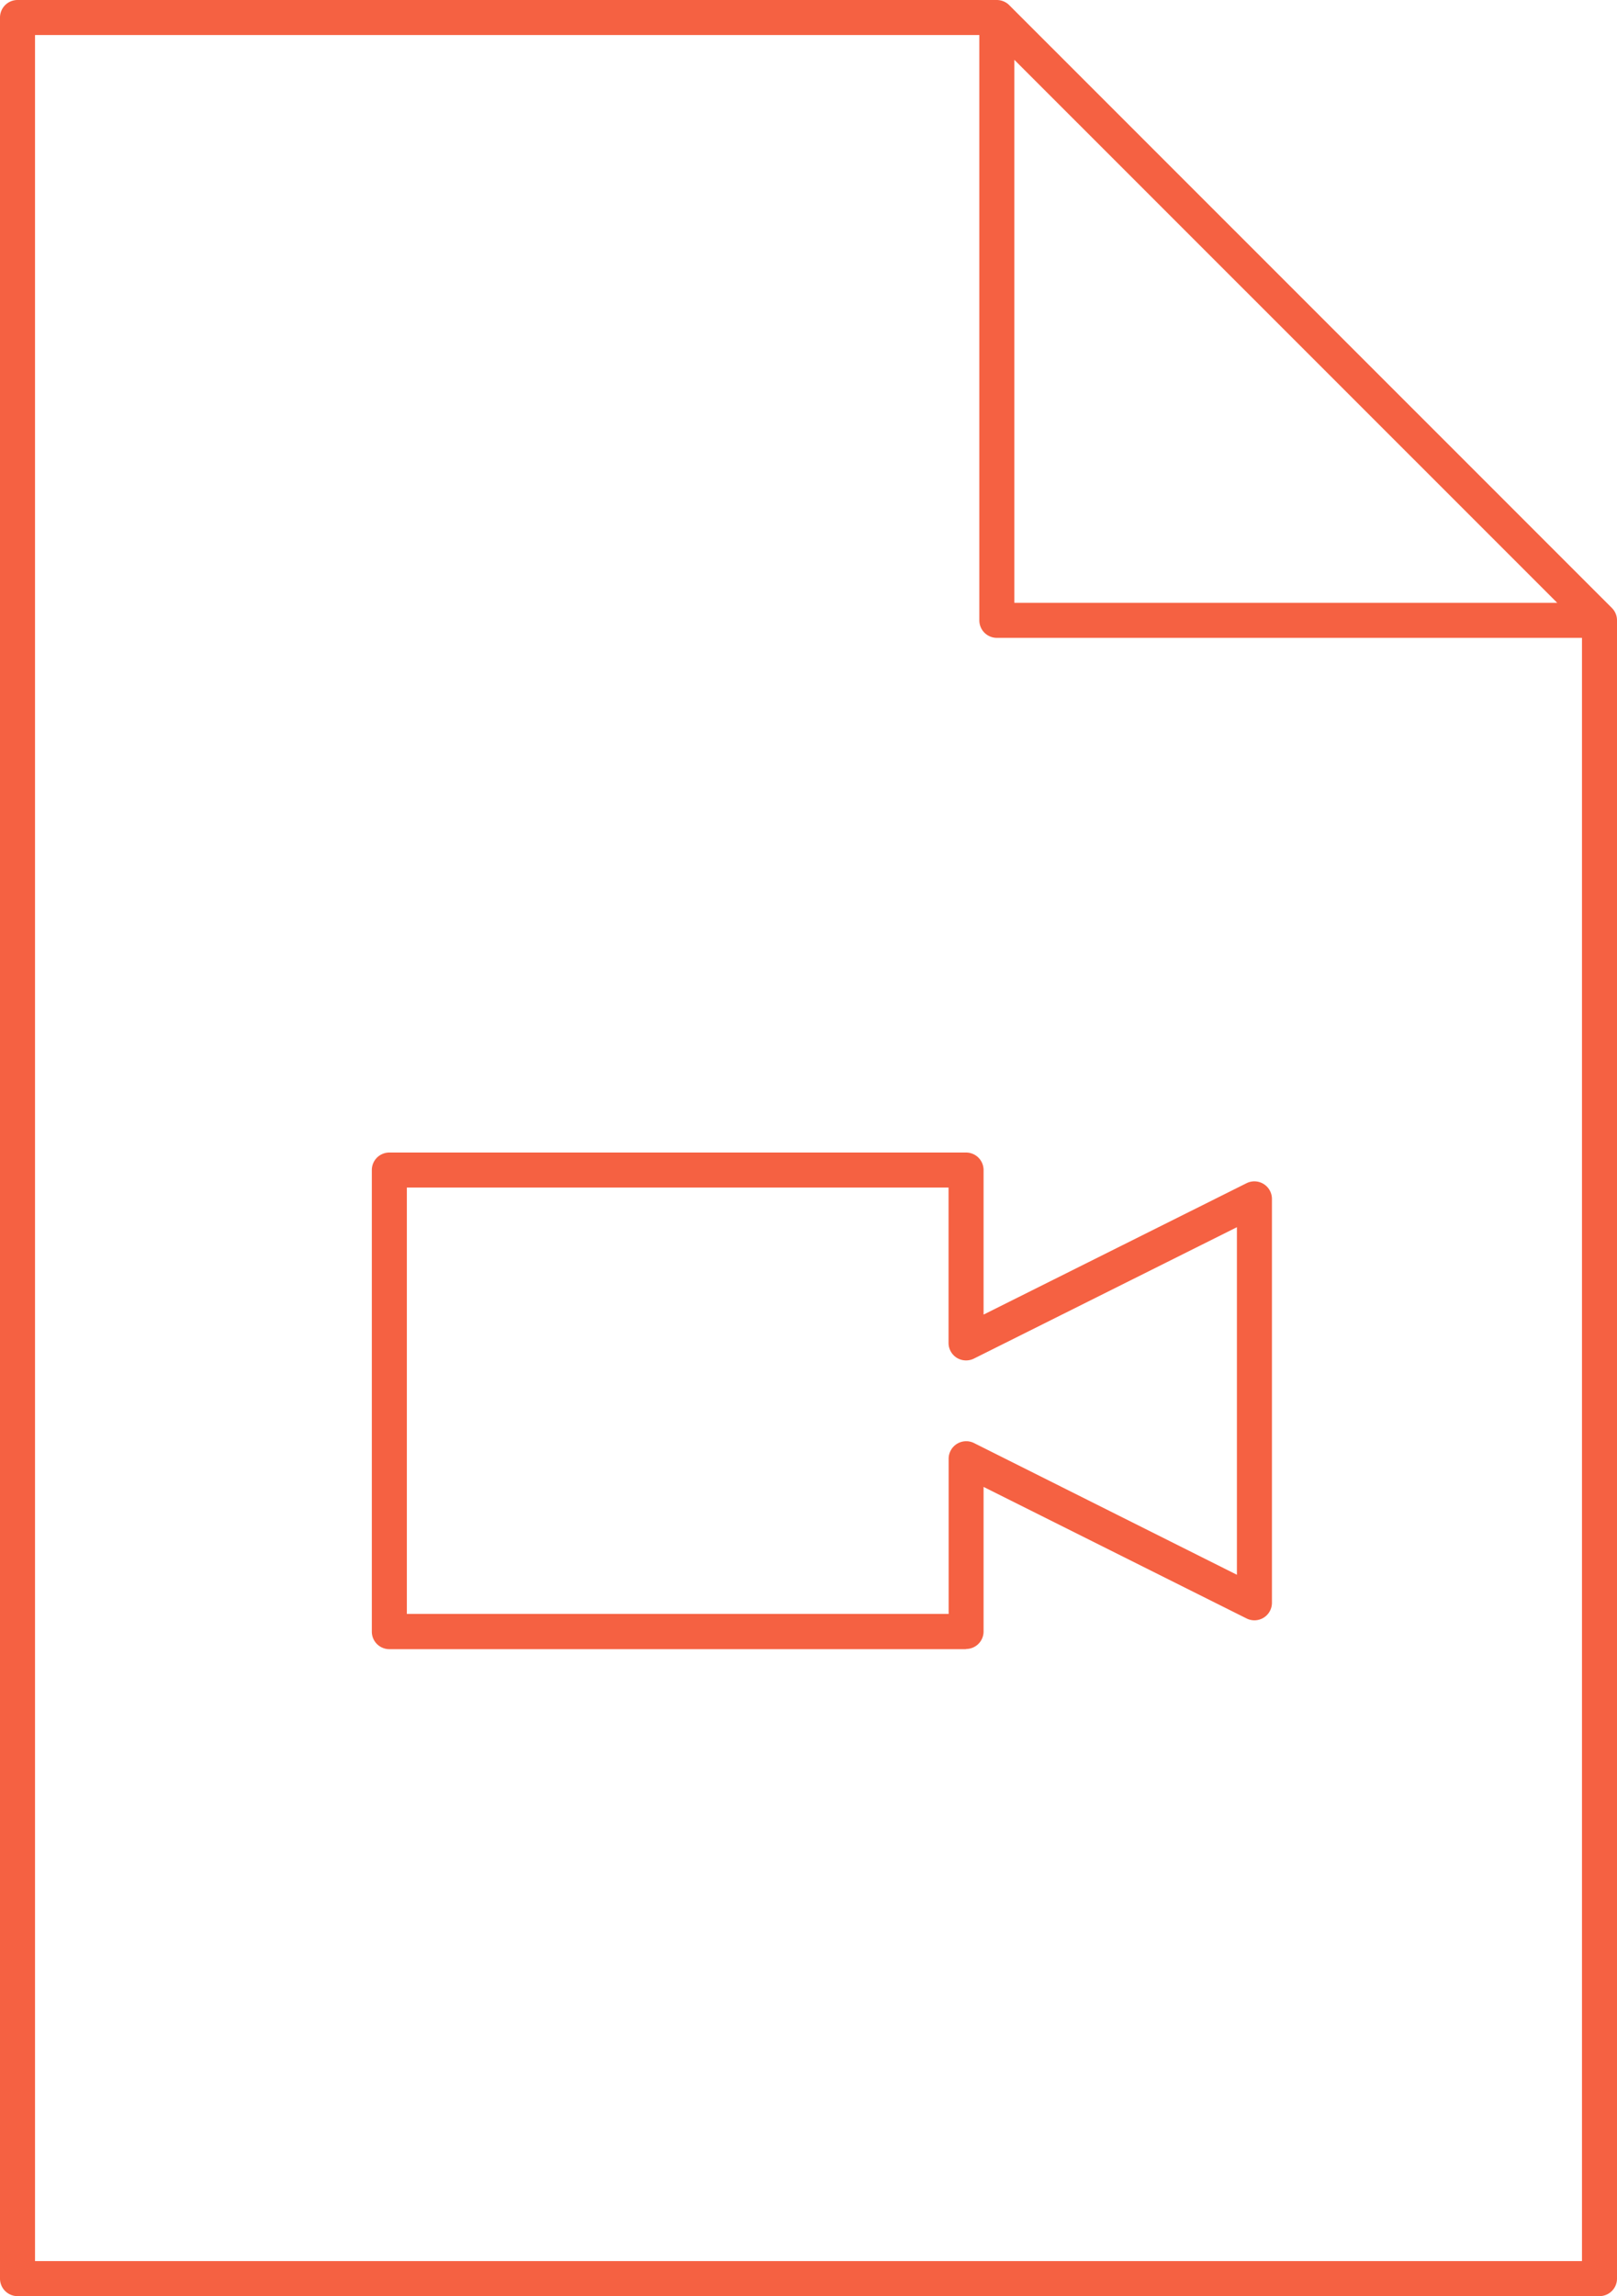
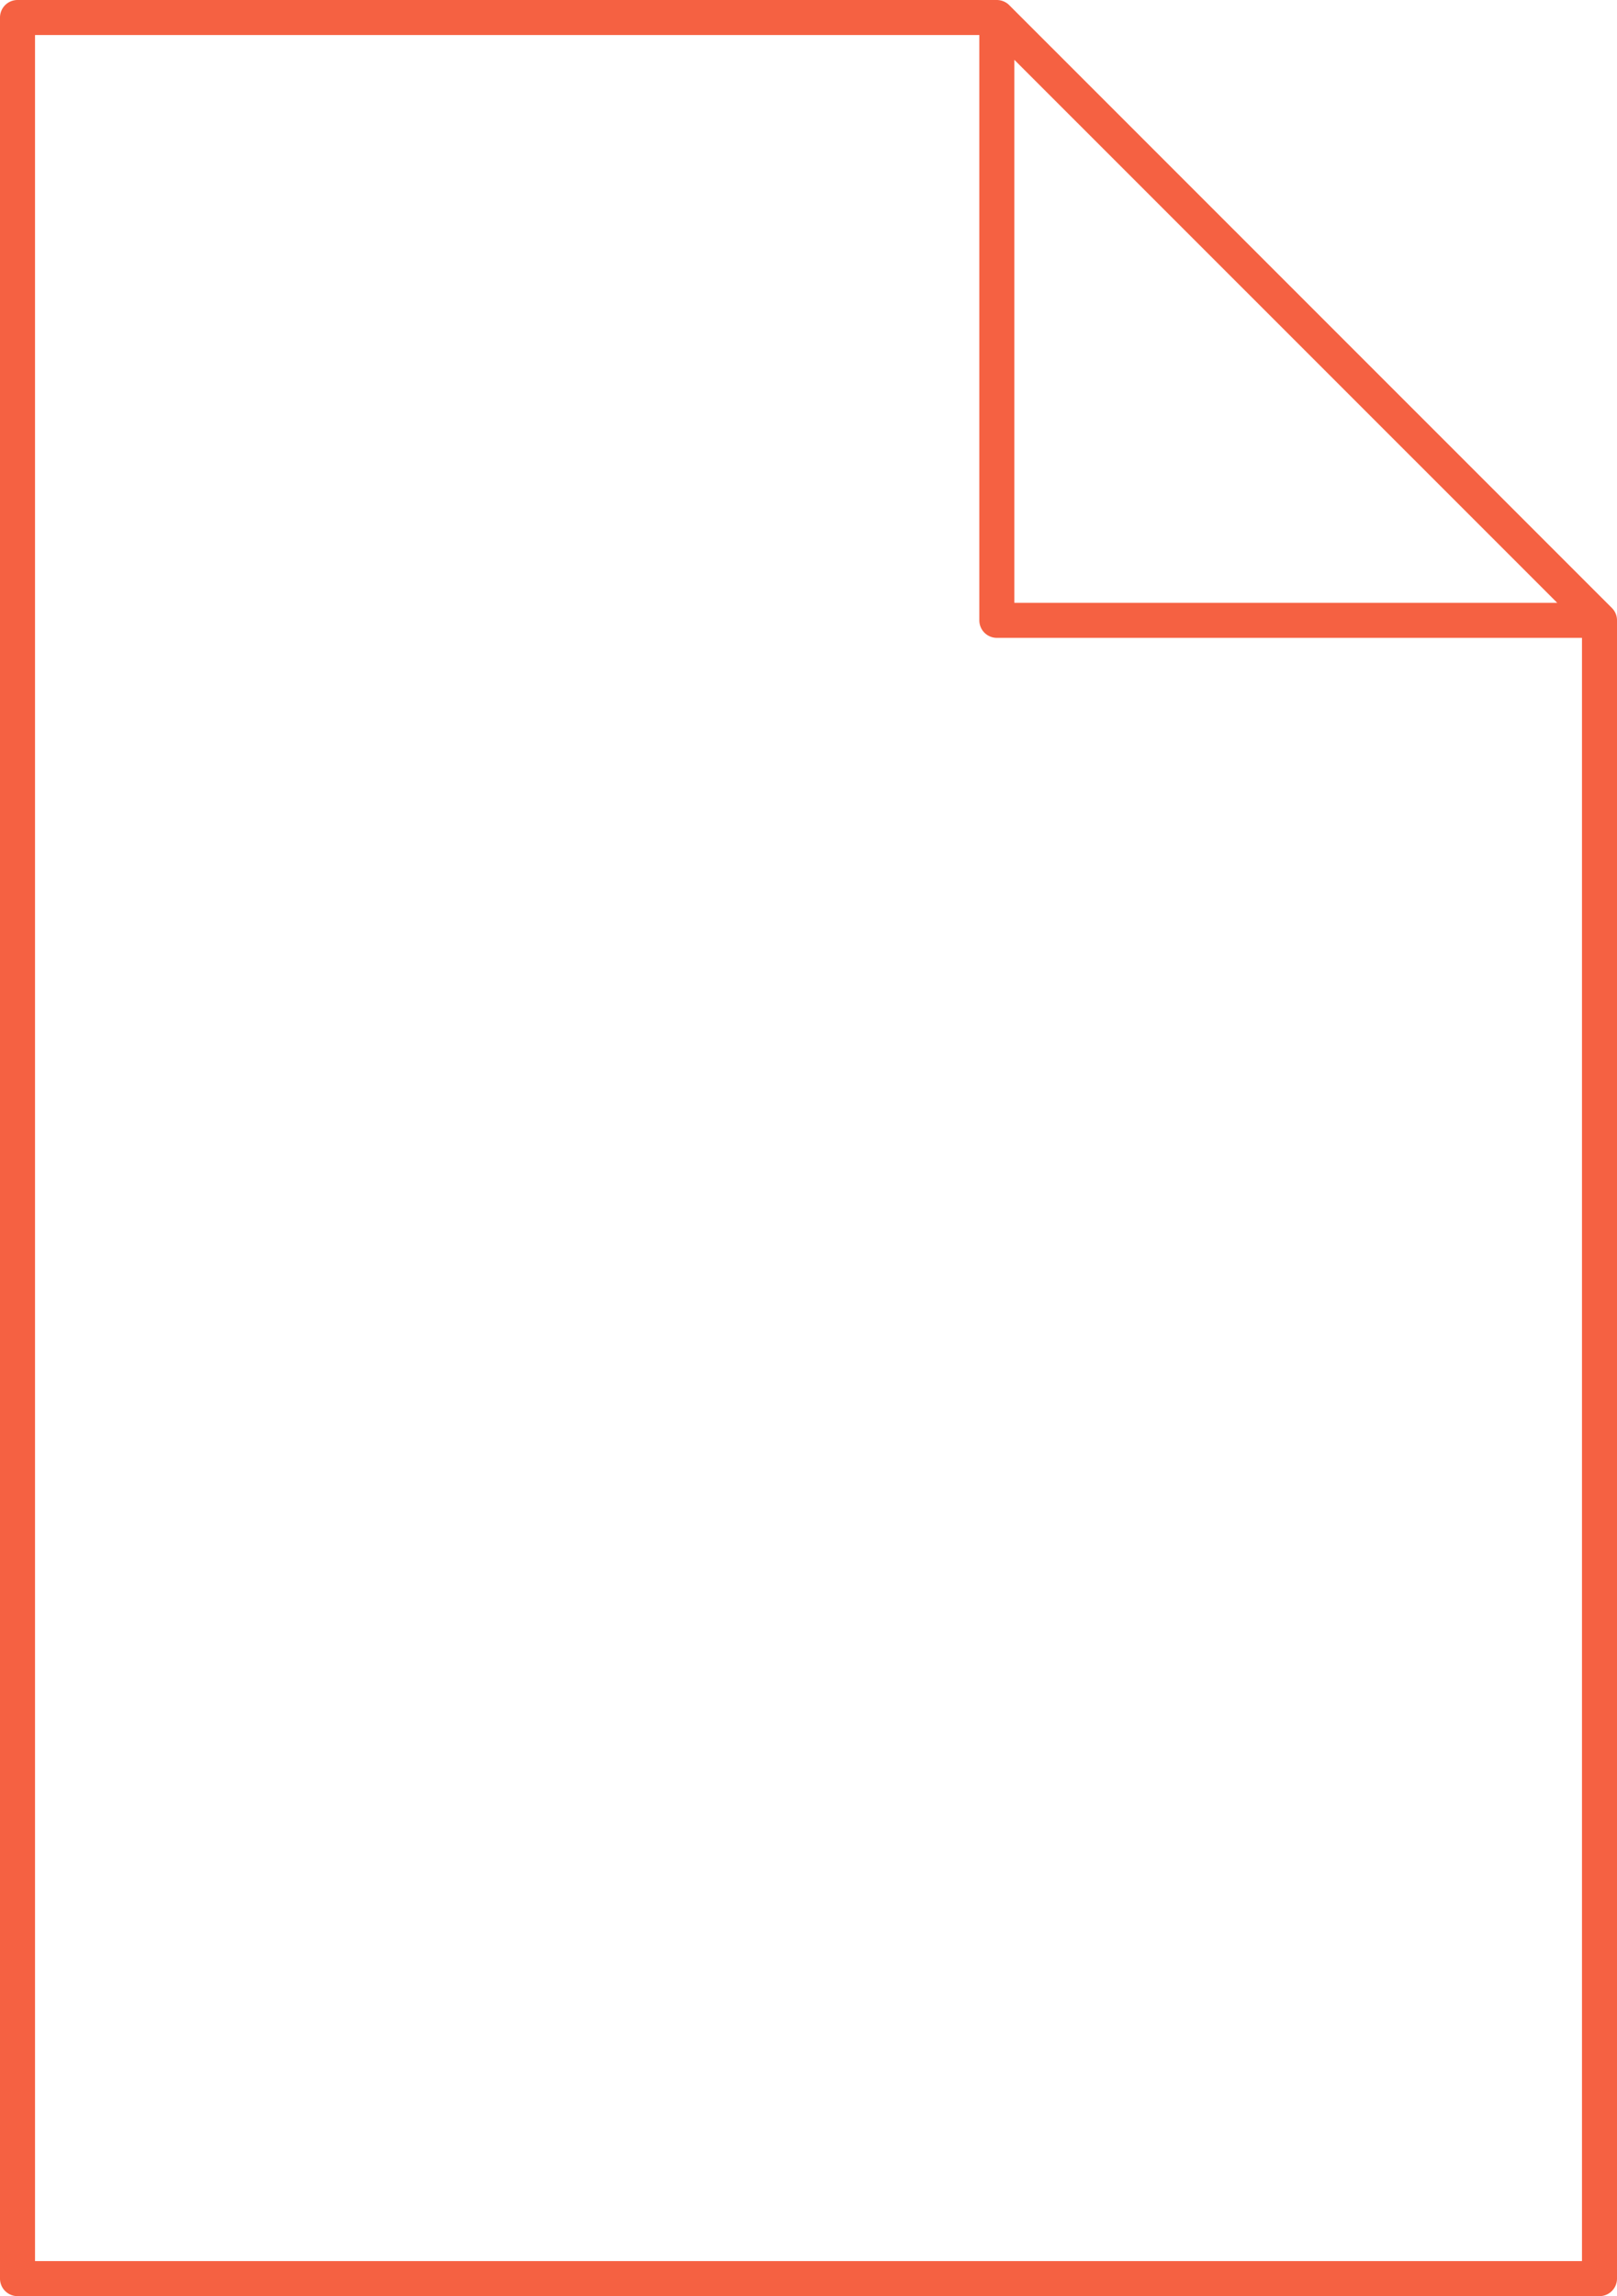
<svg xmlns="http://www.w3.org/2000/svg" width="34.621" height="49.137" viewBox="0 0 34.621 49.137">
  <defs>
    <clipPath id="clip-path">
      <rect id="Rectangle_313" data-name="Rectangle 313" width="34.621" height="49.137" transform="translate(0 0)" fill="none" />
    </clipPath>
  </defs>
  <g id="Group_1579" data-name="Group 1579" transform="translate(0 0)">
    <g id="Group_1578" data-name="Group 1578" clip-path="url(#clip-path)">
      <path id="Path_580" data-name="Path 580" d="M34.511,13.01,21.608.11a.373.373,0,0,0-.121-.081A.389.389,0,0,0,21.343,0H.375A.375.375,0,0,0,0,.375V48.762a.375.375,0,0,0,.375.375H34.246a.375.375,0,0,0,.375-.375V13.275a.372.372,0,0,0-.11-.265M21.718,1.28,33.341,12.9H21.718ZM.75,48.387V.75H20.968V13.275a.375.375,0,0,0,.375.375H33.871V48.387Z" fill="#f56142" />
-       <path id="Path_581" data-name="Path 581" d="M20.684,35.292H8.336a.375.375,0,0,1-.375-.375V25.039a.375.375,0,0,1,.375-.375H20.684a.375.375,0,0,1,.375.375v3.093L26.69,25.32a.376.376,0,0,1,.543.336V34.3a.375.375,0,0,1-.543.335l-5.631-2.815v3.093a.375.375,0,0,1-.375.375m-11.973-.75h11.6V31.217a.376.376,0,0,1,.543-.336L26.483,33.7V26.262l-5.631,2.812a.381.381,0,0,1-.365-.016.377.377,0,0,1-.178-.319V25.414H8.711Z" fill="#f56142" />
    </g>
  </g>
</svg>